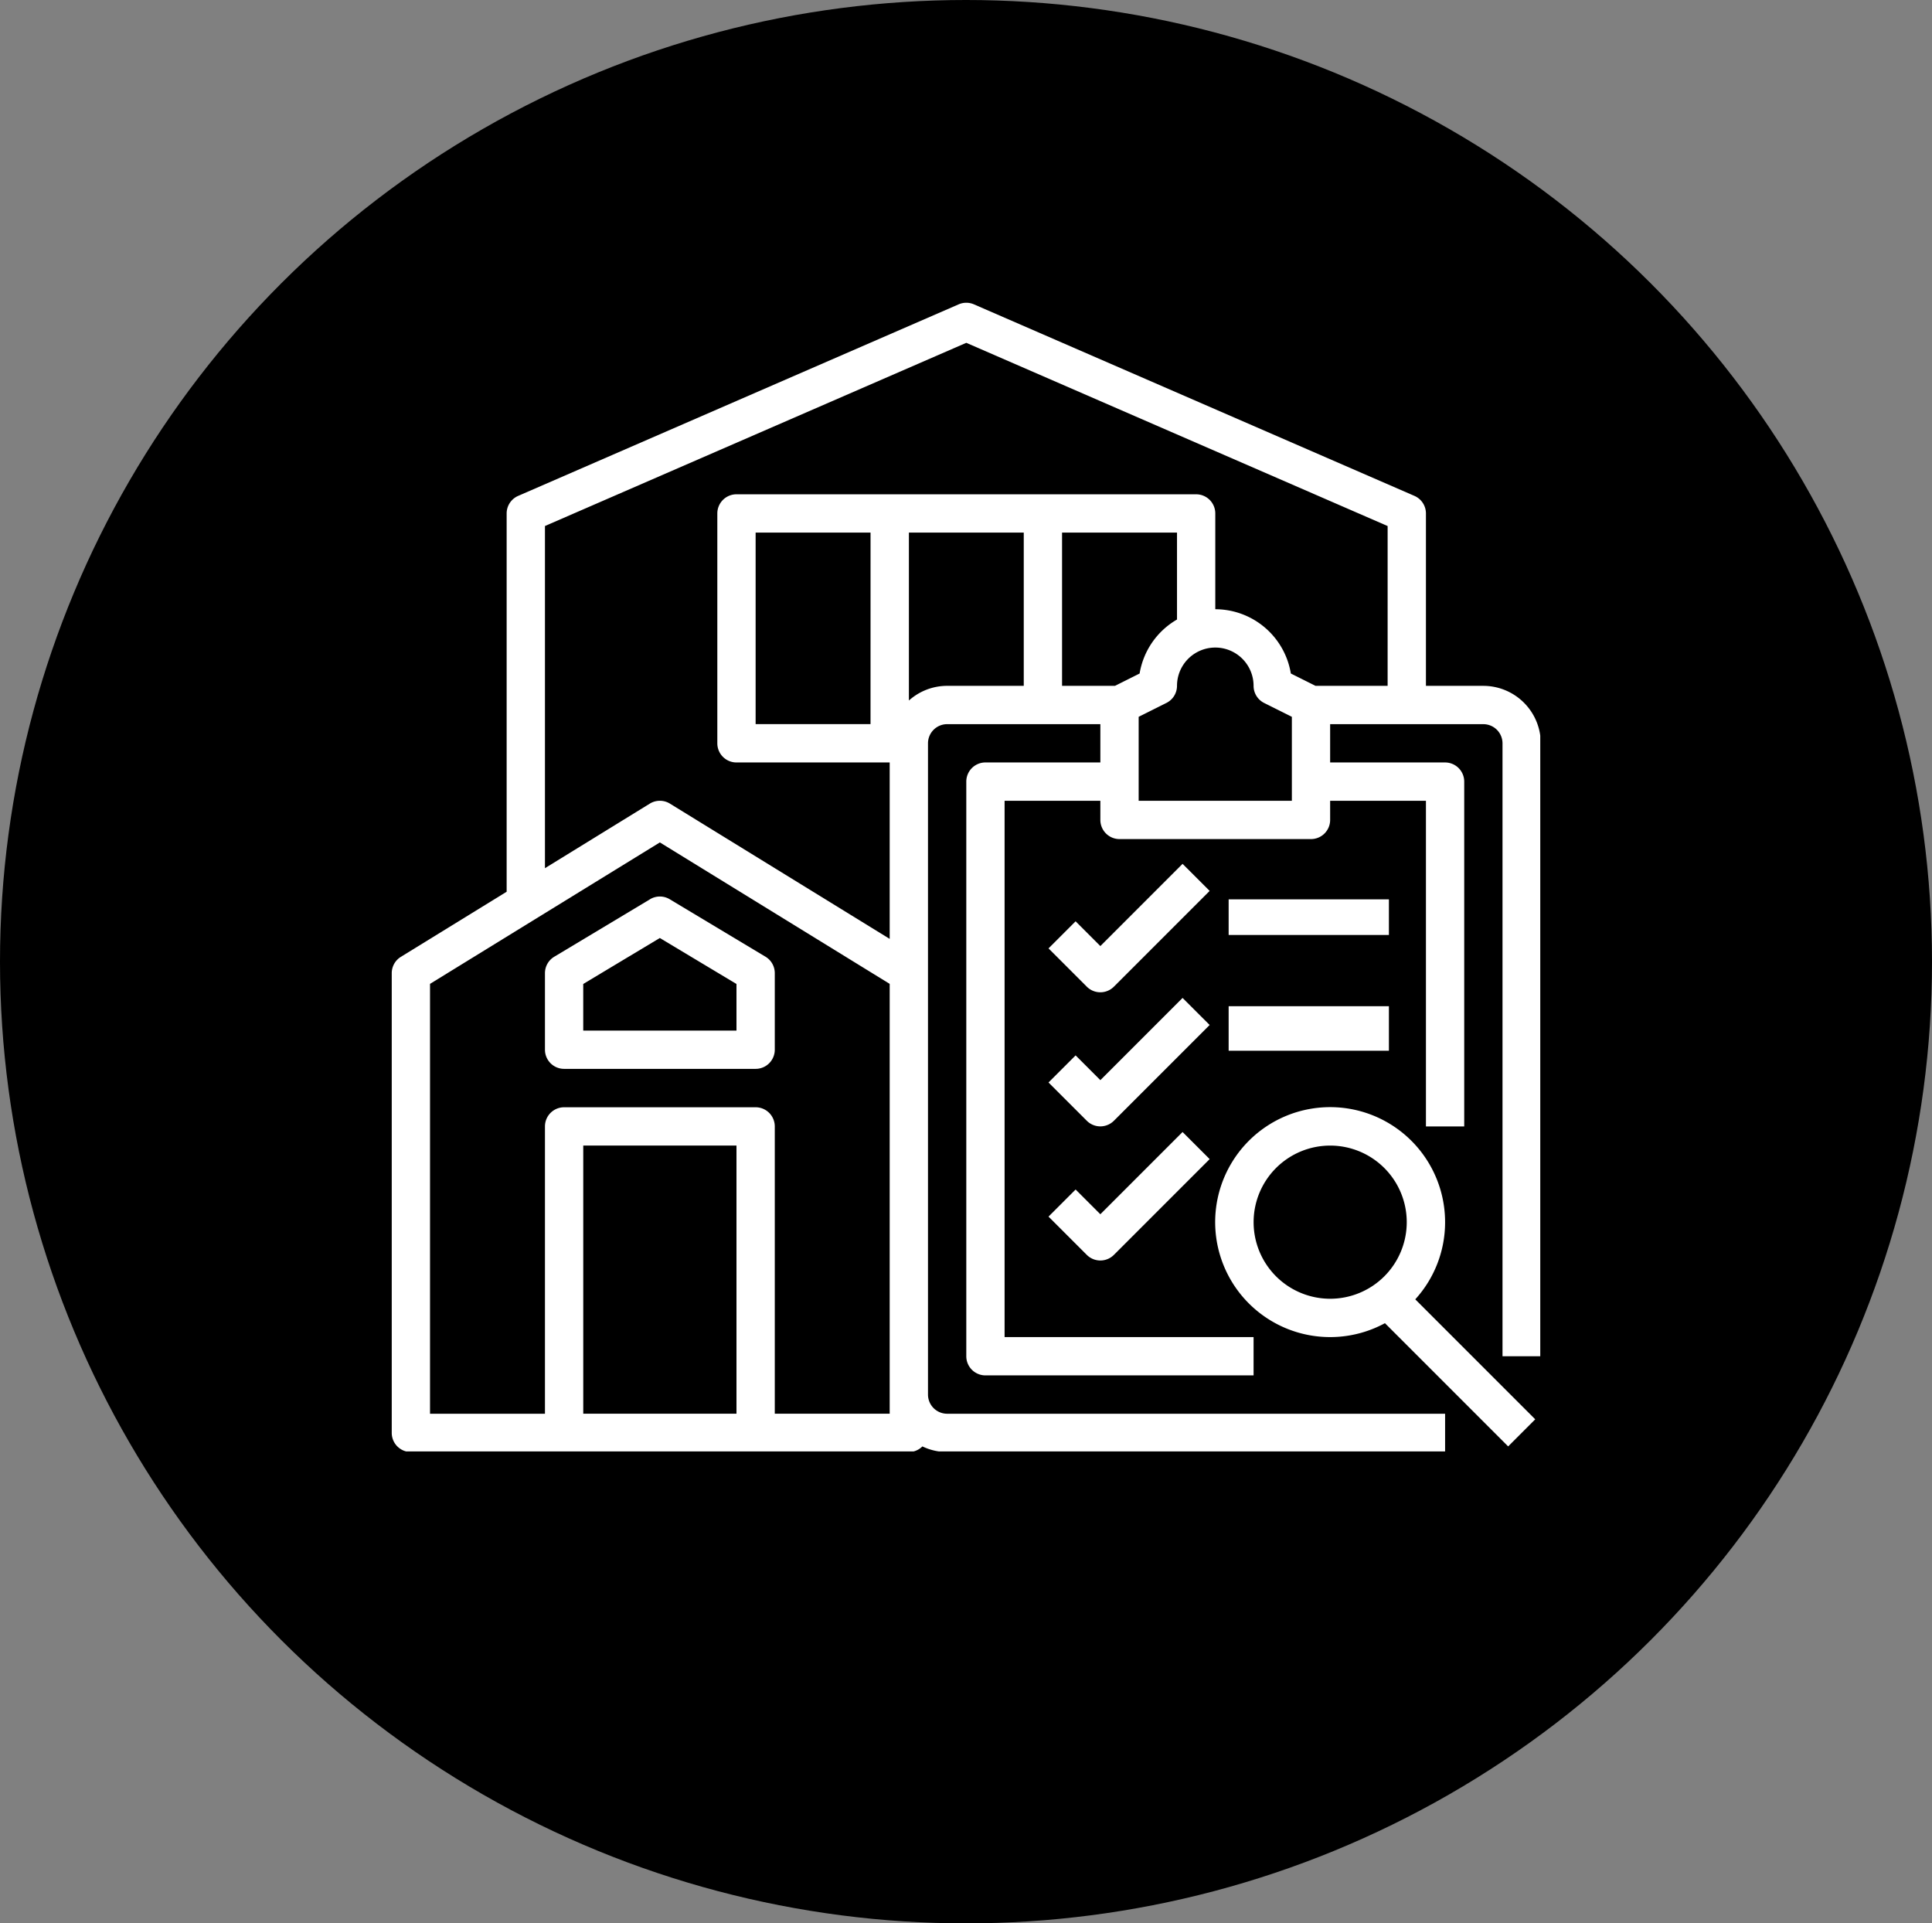
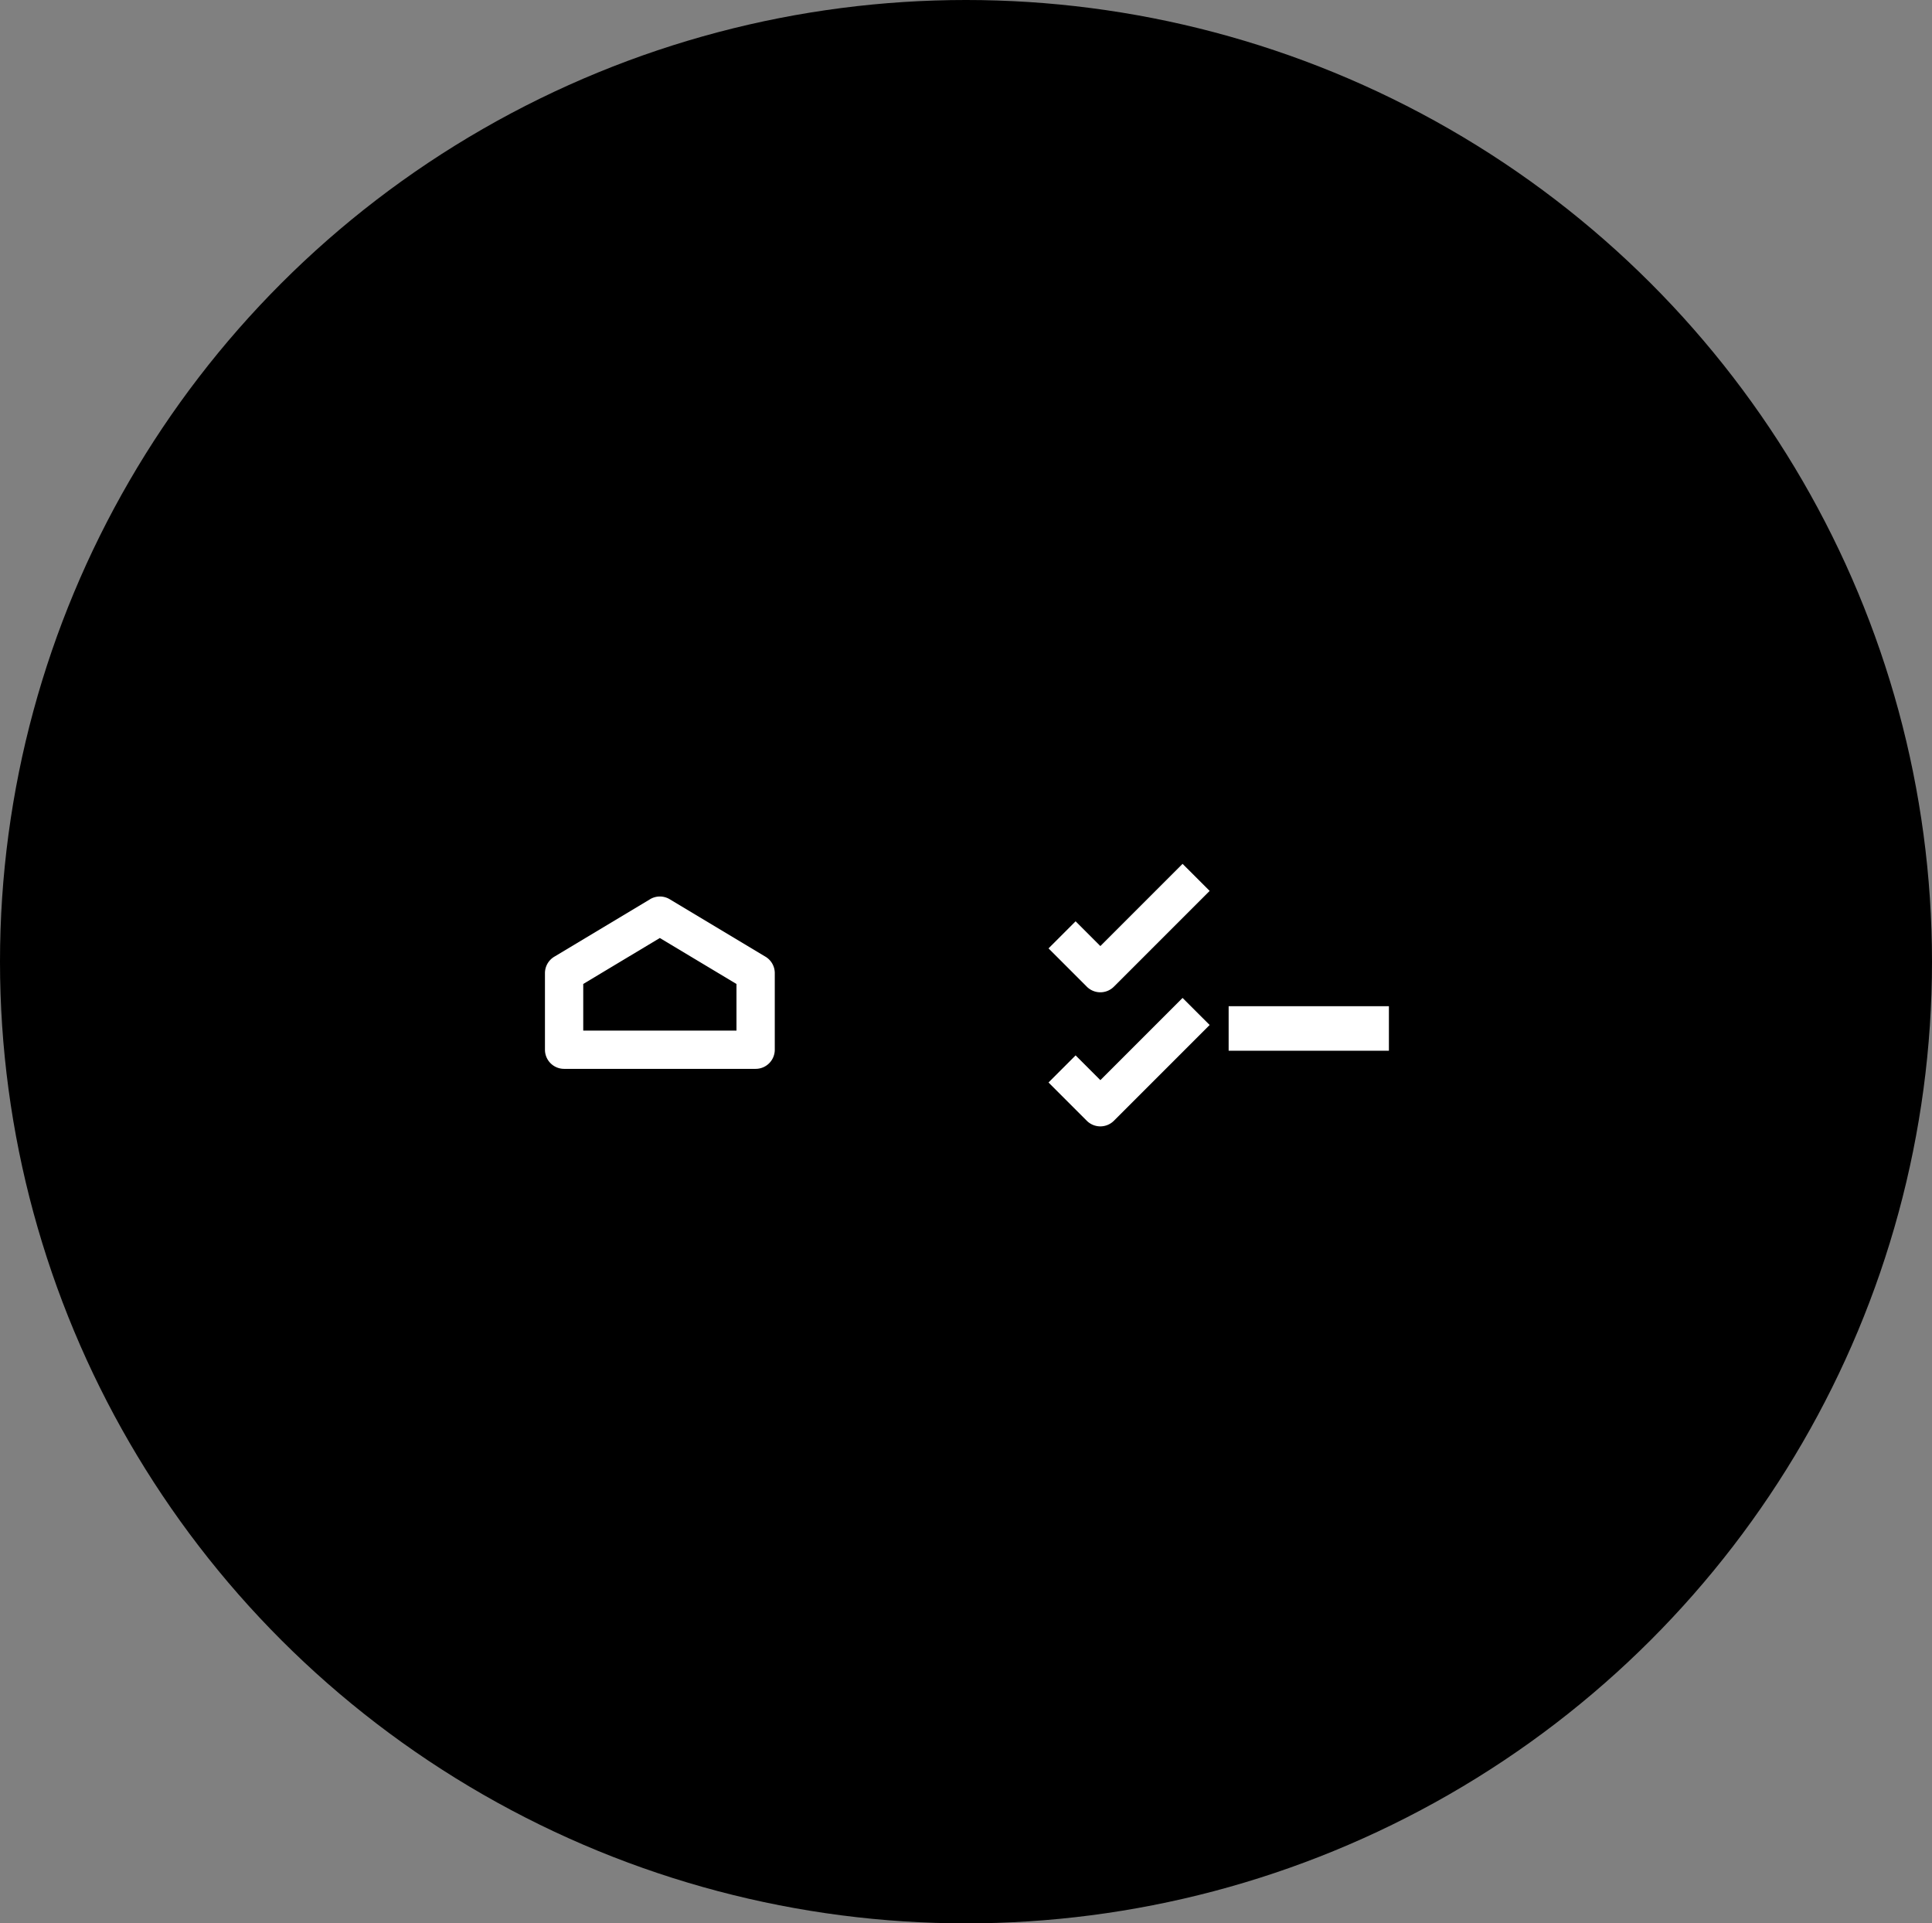
<svg xmlns="http://www.w3.org/2000/svg" width="217" height="216" viewBox="0 0 217 216">
  <rect x="0" y="0" width="217" height="216" fill="#808080" stroke="none" />
  <defs>
    <clipPath id="clip-path">
      <rect id="Rectangle_928" data-name="Rectangle 928" width="129" height="129" fill="#fff" />
    </clipPath>
  </defs>
  <g id="Group_2236" data-name="Group 2236" transform="translate(-961 -335)">
    <ellipse id="istockphoto-1156387943-2048x2048" cx="108.5" cy="108" rx="108.5" ry="108" transform="translate(961 335)" />
    <g id="Group_2223" data-name="Group 2223" transform="translate(1005 369)">
      <g id="Group_2222" data-name="Group 2222" clip-path="url(#clip-path)">
-         <path id="Path_998" data-name="Path 998" d="M122.613,43.022H116.16V23.662a2.151,2.151,0,0,0-1.294-1.973L65.391.179a2.149,2.149,0,0,0-1.715,0L14.2,21.69a2.151,2.151,0,0,0-1.294,1.973V66.144L1.024,73.457A2.15,2.15,0,0,0,0,75.289v51.627a2.151,2.151,0,0,0,2.151,2.151H58.08a2.145,2.145,0,0,0,1.522-.631,6.417,6.417,0,0,0,2.781.631h55.929v-4.3H62.382a2.154,2.154,0,0,1-2.151-2.151V49.476a2.154,2.154,0,0,1,2.151-2.151H79.591v4.3H66.684a2.151,2.151,0,0,0-2.151,2.151v64.533a2.151,2.151,0,0,0,2.151,2.151H96.8v-4.3H68.835V55.929H79.591V58.08a2.151,2.151,0,0,0,2.151,2.151h21.511A2.151,2.151,0,0,0,105.4,58.08V55.929H116.16V92.5h4.3V53.778a2.151,2.151,0,0,0-2.151-2.151H105.4v-4.3h17.209a2.154,2.154,0,0,1,2.151,2.151v68.835h4.3V49.476a6.461,6.461,0,0,0-6.453-6.453M38.72,124.764H21.511V94.649H38.72Zm17.209-2.151v2.151H43.022V92.5a2.151,2.151,0,0,0-2.151-2.151H19.36A2.151,2.151,0,0,0,17.209,92.5v32.267H4.3V76.491L30.115,60.606,55.929,76.491ZM70.987,43.022h-8.6a6.426,6.426,0,0,0-4.3,1.649V25.813H70.987Zm10.248,0H75.289V25.813H88.2v9.761A8.626,8.626,0,0,0,84,41.637ZM101.1,55.929H83.893V46.5l3.113-1.557A2.151,2.151,0,0,0,88.2,43.022a4.3,4.3,0,1,1,8.6,0,2.151,2.151,0,0,0,1.189,1.924L101.1,46.5Zm10.756-12.907h-8.1l-2.77-1.385A8.619,8.619,0,0,0,92.5,34.418V23.662a2.151,2.151,0,0,0-2.151-2.151H38.72a2.151,2.151,0,0,0-2.151,2.151V49.476a2.151,2.151,0,0,0,2.151,2.151H55.929V71.44L31.243,56.248a2.15,2.15,0,0,0-2.254,0L17.209,63.5V25.073L64.533,4.5l47.324,20.576Zm-58.08,4.3H40.871V25.813H53.778Z" transform="translate(0 0)" fill="#fff" />
        <path id="Path_999" data-name="Path 999" d="M75.8,248.306l-10.756,6.453A2.151,2.151,0,0,0,64,256.6v8.6a2.151,2.151,0,0,0,2.151,2.151H87.662a2.151,2.151,0,0,0,2.151-2.151v-8.6a2.151,2.151,0,0,0-1.044-1.845l-10.756-6.453a2.15,2.15,0,0,0-2.213,0m9.711,9.516v5.236H68.3v-5.236l8.6-5.163Z" transform="translate(-46.791 -181.315)" fill="#fff" />
-         <path id="Path_1000" data-name="Path 1000" d="M369.782,348.875a12.912,12.912,0,1,0-6.756,11.344l13.839,13.839,3.042-3.042-13.475-13.475a12.857,12.857,0,0,0,3.35-8.666m-12.907,8.6a8.6,8.6,0,1,1,8.6-8.6,8.6,8.6,0,0,1-8.6,8.6" transform="translate(-251.471 -245.622)" fill="#fff" />
        <path id="Path_1001" data-name="Path 1001" d="M289.4,234.343l-9.234,9.234-2.781-2.781-3.042,3.042,4.3,4.3a2.151,2.151,0,0,0,3.042,0l10.756-10.756Z" transform="translate(-200.575 -171.331)" fill="#fff" />
-         <rect id="Rectangle_926" data-name="Rectangle 926" width="18" height="4" transform="translate(94 67)" fill="#fff" />
        <path id="Path_1002" data-name="Path 1002" d="M289.4,290.343l-9.234,9.234-2.781-2.781-3.042,3.042,4.3,4.3a2.151,2.151,0,0,0,3.042,0l10.756-10.756Z" transform="translate(-200.575 -212.273)" fill="#fff" />
        <rect id="Rectangle_927" data-name="Rectangle 927" width="18" height="5" transform="translate(94 79)" fill="#fff" />
-         <path id="Path_1003" data-name="Path 1003" d="M277.385,352.8l-3.042,3.042,4.3,4.3a2.151,2.151,0,0,0,3.042,0l10.756-10.756-3.042-3.042-9.234,9.234Z" transform="translate(-200.575 -253.215)" fill="#fff" />
      </g>
    </g>
  </g>
</svg>